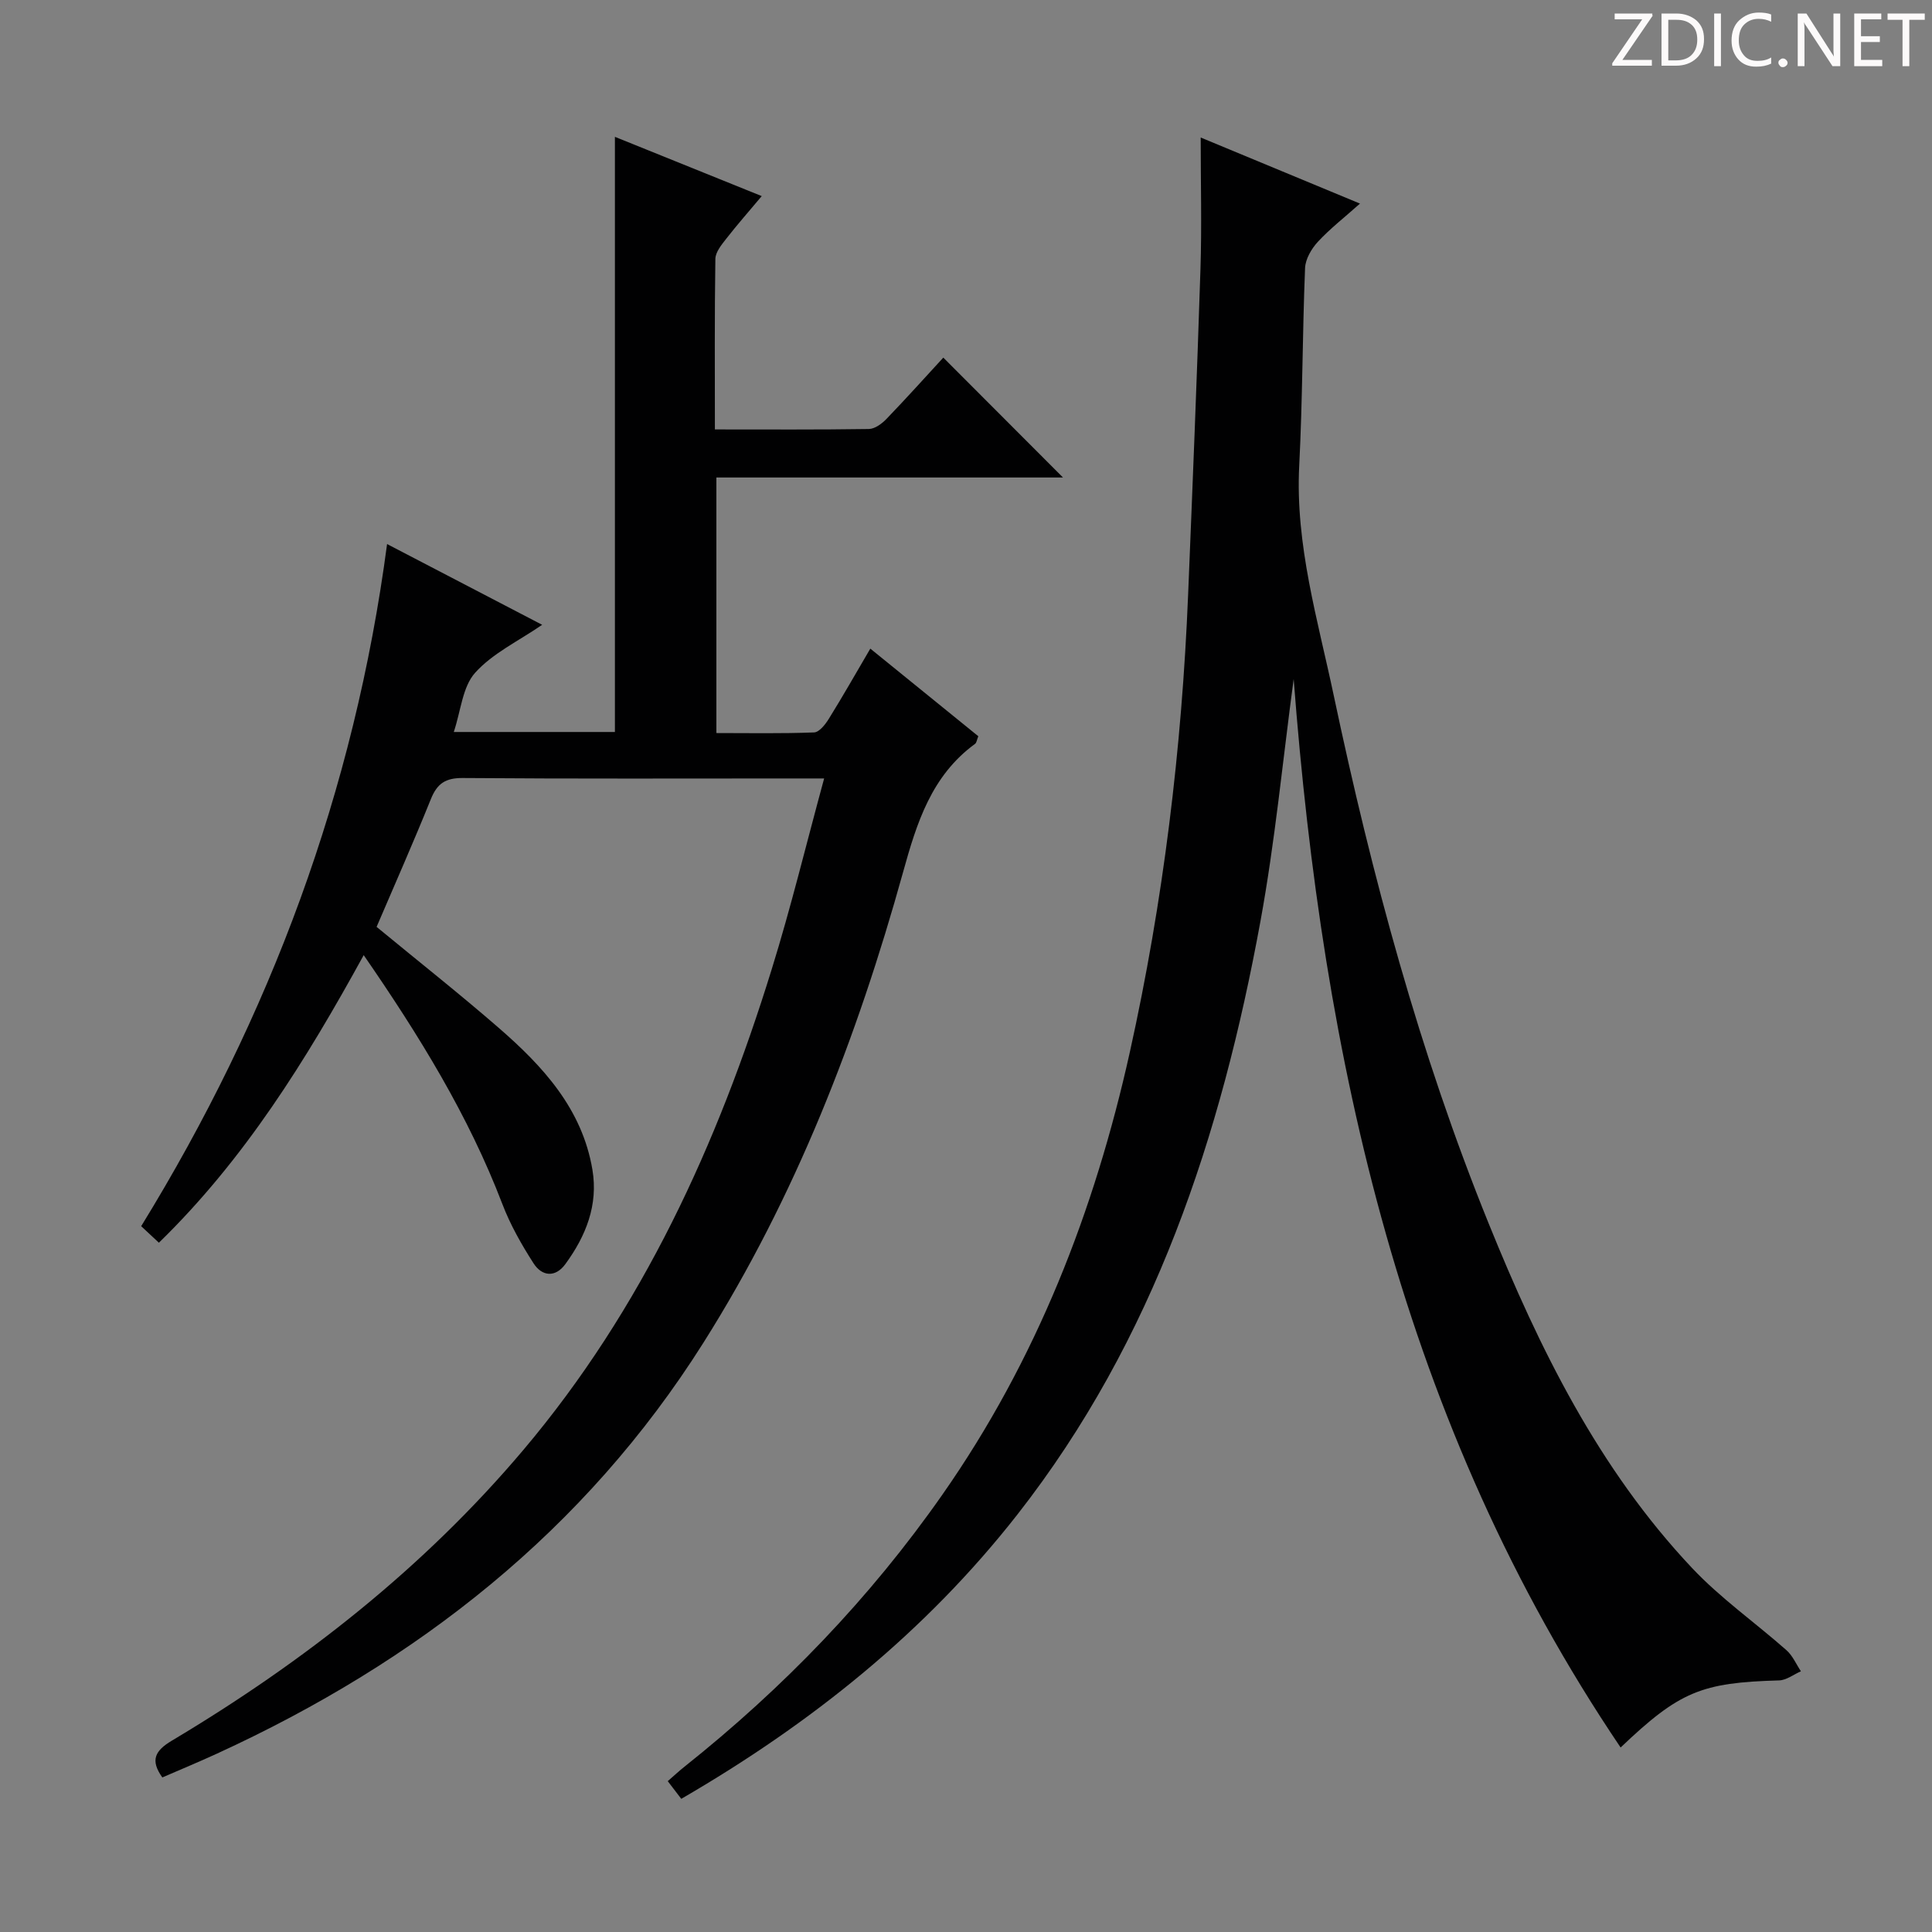
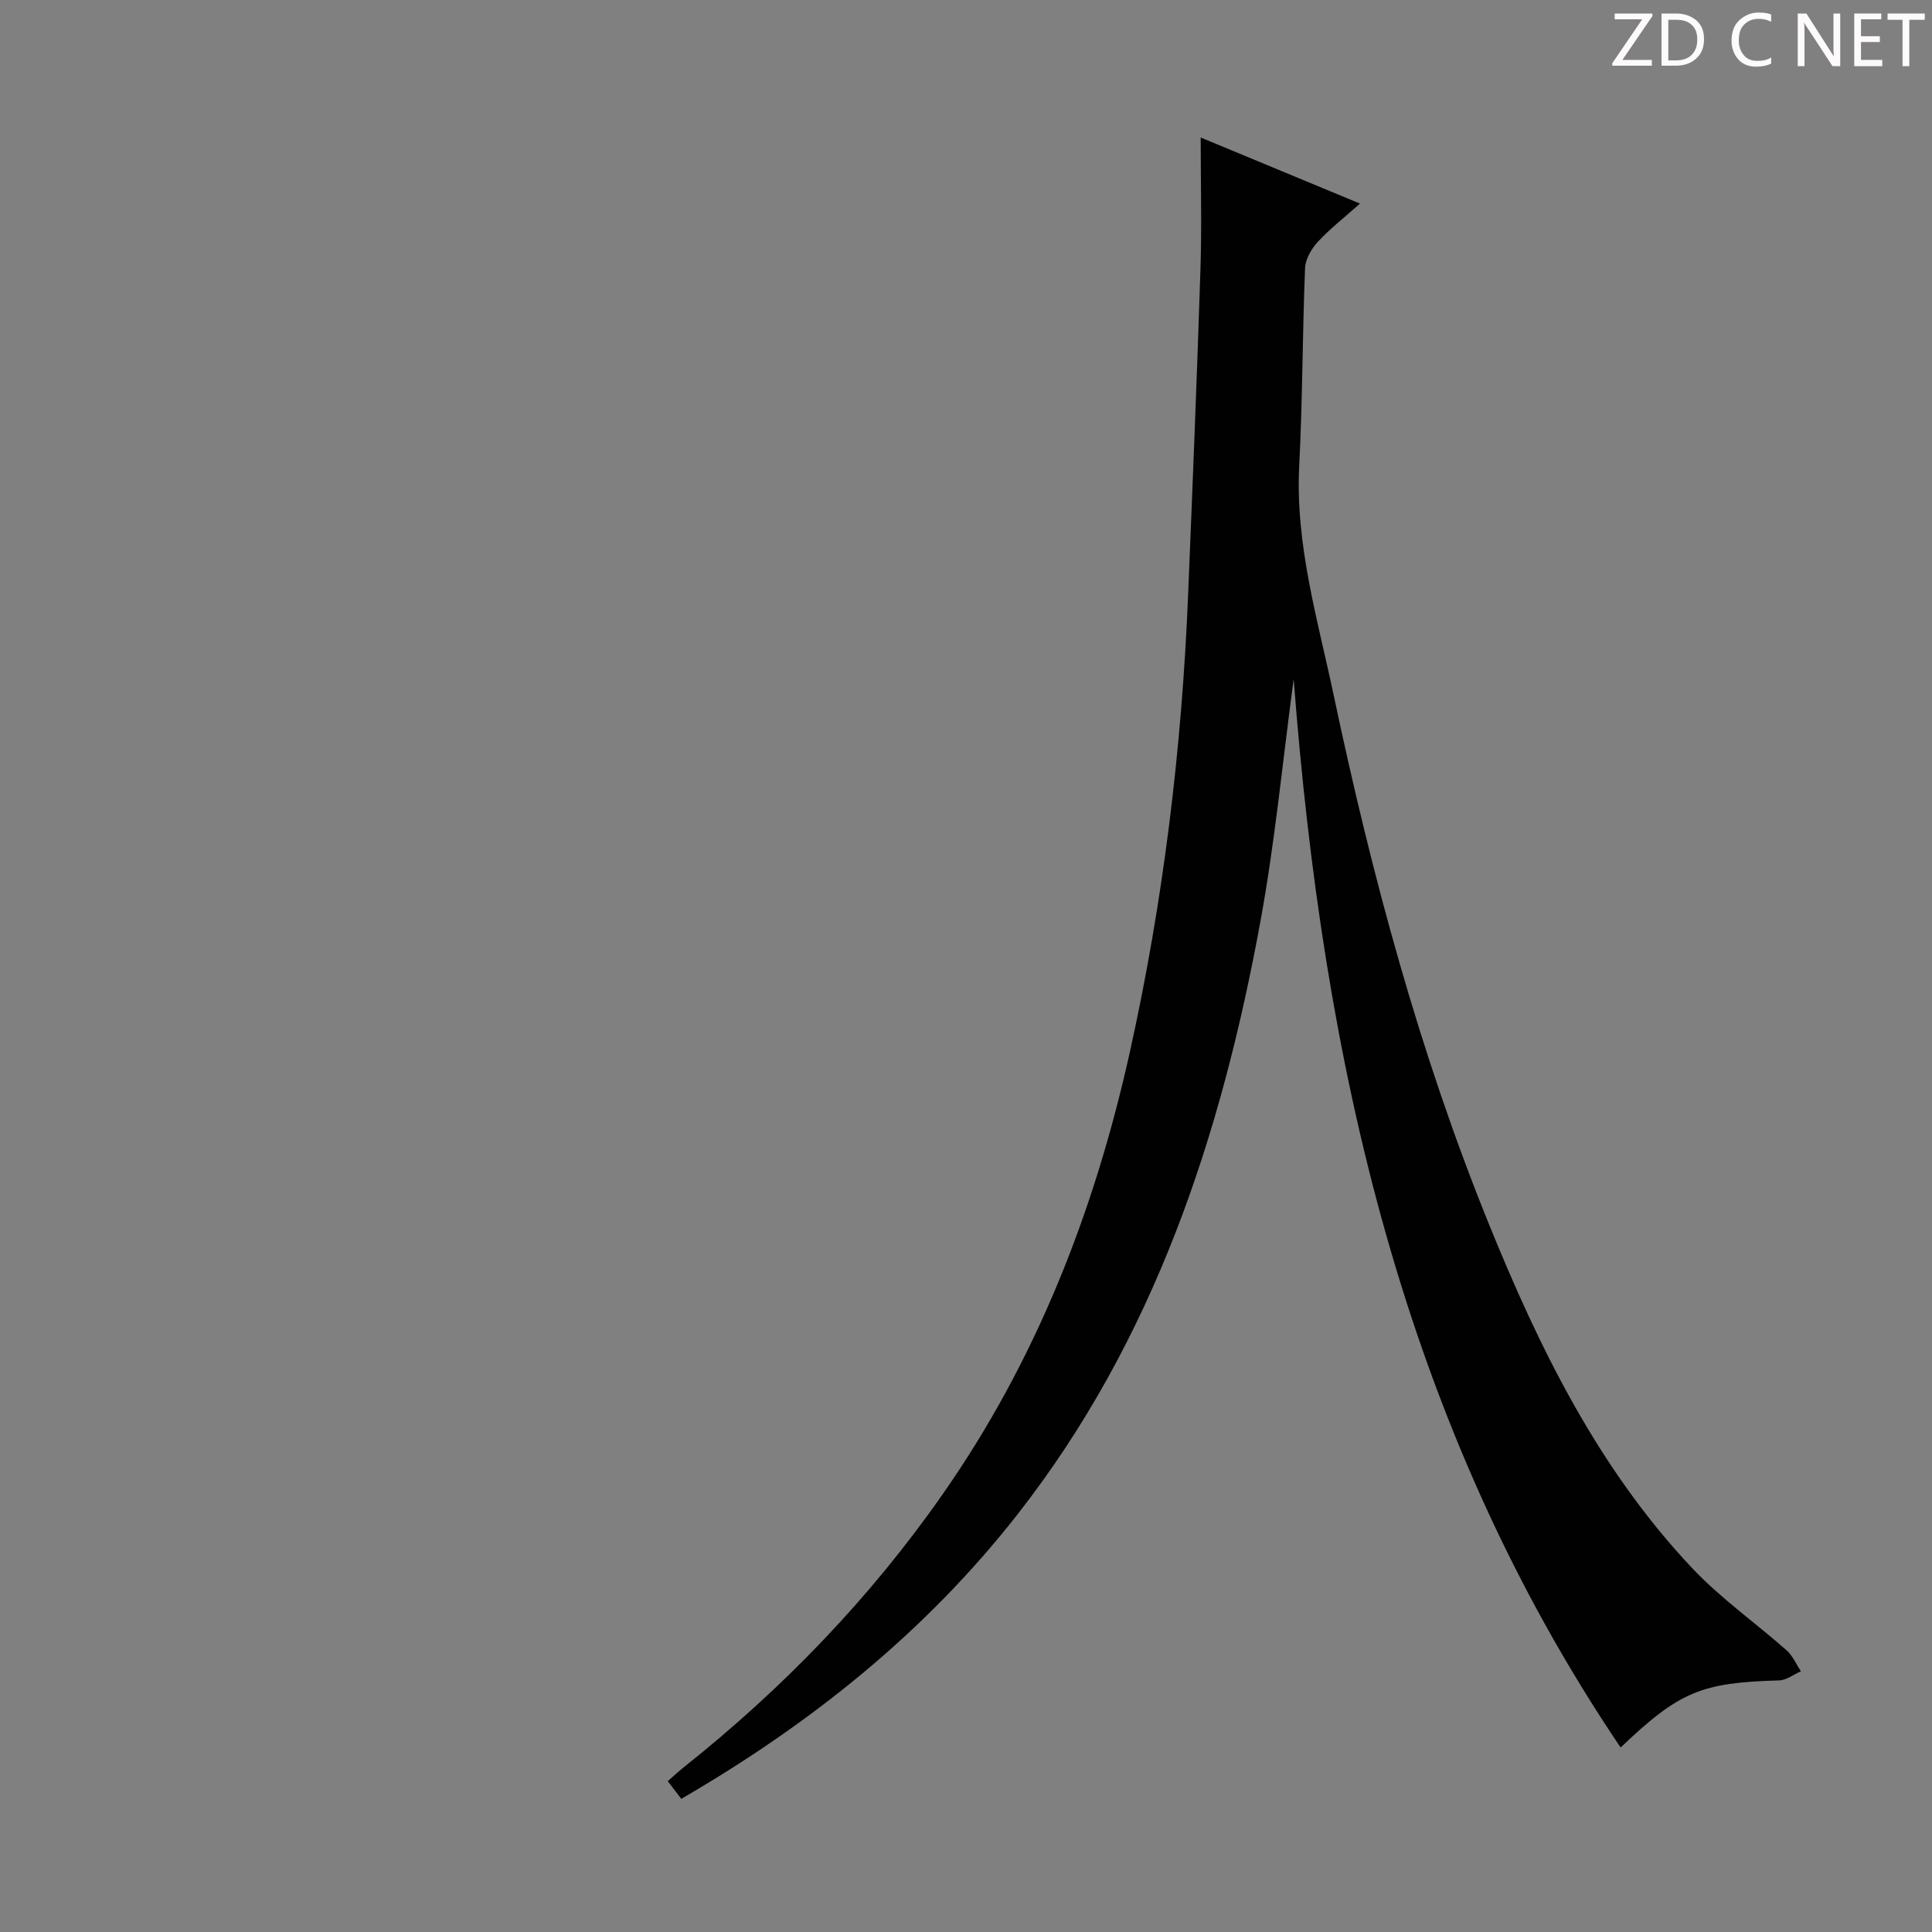
<svg xmlns="http://www.w3.org/2000/svg" enable-background="new 0 0 400 400" viewBox="0 0 400 400">
  <rect x="0" y="0" width="400" height="400" fill="#808080" stroke="none" />
  <g fill="#fcfafa">
    <path d="m342.2 3.2-6.3 9.2h6.1v1.2h-8.2v-.5l6.2-9.1h-5.7v-1.2h7.8v.4z" />
    <path d="m344 13.7v-10.9h3.1c1.6 0 3 .5 4.1 1.4 1.1 1 1.6 2.2 1.6 3.9s-.5 3-1.6 4-2.5 1.5-4.2 1.5h-3zm1.4-9.6v8.4h1.6c1.4 0 2.5-.4 3.2-1.1.8-.8 1.2-1.8 1.2-3.2s-.4-2.4-1.2-3.1-1.8-1-3.1-1z" />
-     <path d="m356.3 2.8v10.9h-1.4v-10.9z" />
    <path d="m366.6 13.2c-.8.4-1.8.6-3 .6-1.6 0-2.8-.5-3.7-1.5s-1.4-2.3-1.4-3.9c0-1.7.5-3.2 1.6-4.2s2.4-1.6 4-1.6c1 0 1.9.1 2.6.4v1.5c-.8-.4-1.6-.6-2.6-.6-1.2 0-2.2.4-3 1.2s-1.1 1.9-1.1 3.3c0 1.3.4 2.3 1.1 3.1s1.6 1.1 2.8 1.1c1.1 0 2-.2 2.8-.7v1.3z" />
-     <path d="m368.2 13c0-.3.1-.5.3-.6.2-.2.4-.3.6-.3.3 0 .5.1.7.3s.3.4.3.6-.1.5-.3.6c-.2.2-.4.3-.7.3s-.5-.1-.6-.3c-.2-.2-.3-.4-.3-.6z" />
    <path d="m381.1 13.7h-1.7l-5.5-8.4c-.2-.2-.3-.5-.4-.7 0 .2.1.8.1 1.5v7.6h-1.4v-10.9h1.8l5.3 8.3c.3.4.4.6.4.8 0-.3-.1-.8-.1-1.6v-7.5h1.4v10.9z" />
    <path d="m389.7 13.7h-5.8v-10.9h5.6v1.2h-4.2v3.5h3.9v1.2h-3.9v3.7h4.4z" />
    <path d="m398.4 4.1h-3.1v9.6h-1.4v-9.6h-3.1v-1.3h7.7v1.3z" />
  </g>
-   <path d="m170.63 161.17c-2.62 0-4.23 0-5.83 0-23 0-46 .09-68.99-.09-3.59-.03-5.31 1.15-6.61 4.38-3.59 8.91-7.49 17.7-11.23 26.44 8.65 7.13 17.14 13.83 25.29 20.91 9.14 7.94 17.26 16.74 19.39 29.34 1.24 7.36-1.36 13.77-5.6 19.57-2.09 2.86-4.86 2.53-6.59-.17-2.49-3.88-4.81-7.97-6.45-12.26-7.01-18.33-17.18-34.83-28.71-51.54-11.94 21.76-24.68 42.28-42.4 59.54-1.43-1.33-2.61-2.43-3.67-3.42 26.71-43.46 44.14-90.05 50.91-141.23 10.86 5.65 21.37 11.13 32.11 16.72-4.94 3.39-10.27 5.9-13.89 9.94-2.61 2.91-2.94 7.86-4.41 12.25h33.36c0-40.97 0-81.69 0-123.22 9.87 3.98 19.74 7.97 30.4 12.27-2.6 3.1-5.05 5.88-7.32 8.79-.98 1.25-2.25 2.78-2.28 4.2-.18 11.61-.1 23.23-.1 35.32 10.97 0 21.43.07 31.88-.09 1.23-.02 2.69-1.09 3.63-2.07 4.14-4.3 8.14-8.75 11.78-12.71 8.39 8.41 16.65 16.68 24.78 24.82-23.34 0-47.39 0-71.76 0v52.91c6.7 0 13.47.13 20.23-.13 1.06-.04 2.33-1.65 3.05-2.82 2.88-4.64 5.58-9.39 8.59-14.53 7.72 6.26 15.03 12.2 22.36 18.14-.3.72-.35 1.34-.68 1.58-9.03 6.61-12.06 16.32-14.91 26.6-9.5 34.23-22.26 67.18-41.32 97.38-24.58 38.96-59.26 66.06-100.72 85.08-3.75 1.72-7.57 3.31-11.31 4.93-2.57-3.59-1.5-5.54 1.96-7.61 27.34-16.32 52.14-35.76 72.78-60.19 24.69-29.24 40.21-63.28 51.41-99.48 3.97-12.76 7.12-25.8 10.87-39.55z" fill="#010102" />
  <path d="m335.53 361.8c-45.3-67.09-61.67-142.57-67.69-221.21-2.26 16.8-3.85 33.61-6.88 50.16-8.13 44.4-22 86.62-50.3 122.79-19.03 24.32-42.67 43.26-69.61 58.89-.95-1.24-1.8-2.36-2.8-3.66 1.28-1.11 2.34-2.11 3.48-3.01 20.45-16.28 38.39-34.87 53.4-56.34 19.45-27.81 31.48-58.68 38.79-91.59 6.93-31.23 10.77-62.85 12.07-94.79.92-22.42 1.83-44.84 2.55-67.26.29-8.93.05-17.87.05-27.31 10.58 4.39 21.4 8.88 32.98 13.68-3.25 2.9-6.21 5.2-8.72 7.91-1.33 1.44-2.57 3.57-2.65 5.43-.55 13.64-.51 27.3-1.21 40.92-.84 16.41 3.85 31.93 7.16 47.64 7.87 37.23 17.74 73.92 32.06 109.25 10.48 25.86 22.74 50.8 42.13 71.36 5.89 6.25 13.06 11.28 19.53 17 1.28 1.13 2.01 2.89 2.99 4.36-1.5.66-2.99 1.84-4.51 1.89-16.09.45-20.62 2.27-32.82 13.89z" fill="#010102" />
</svg>